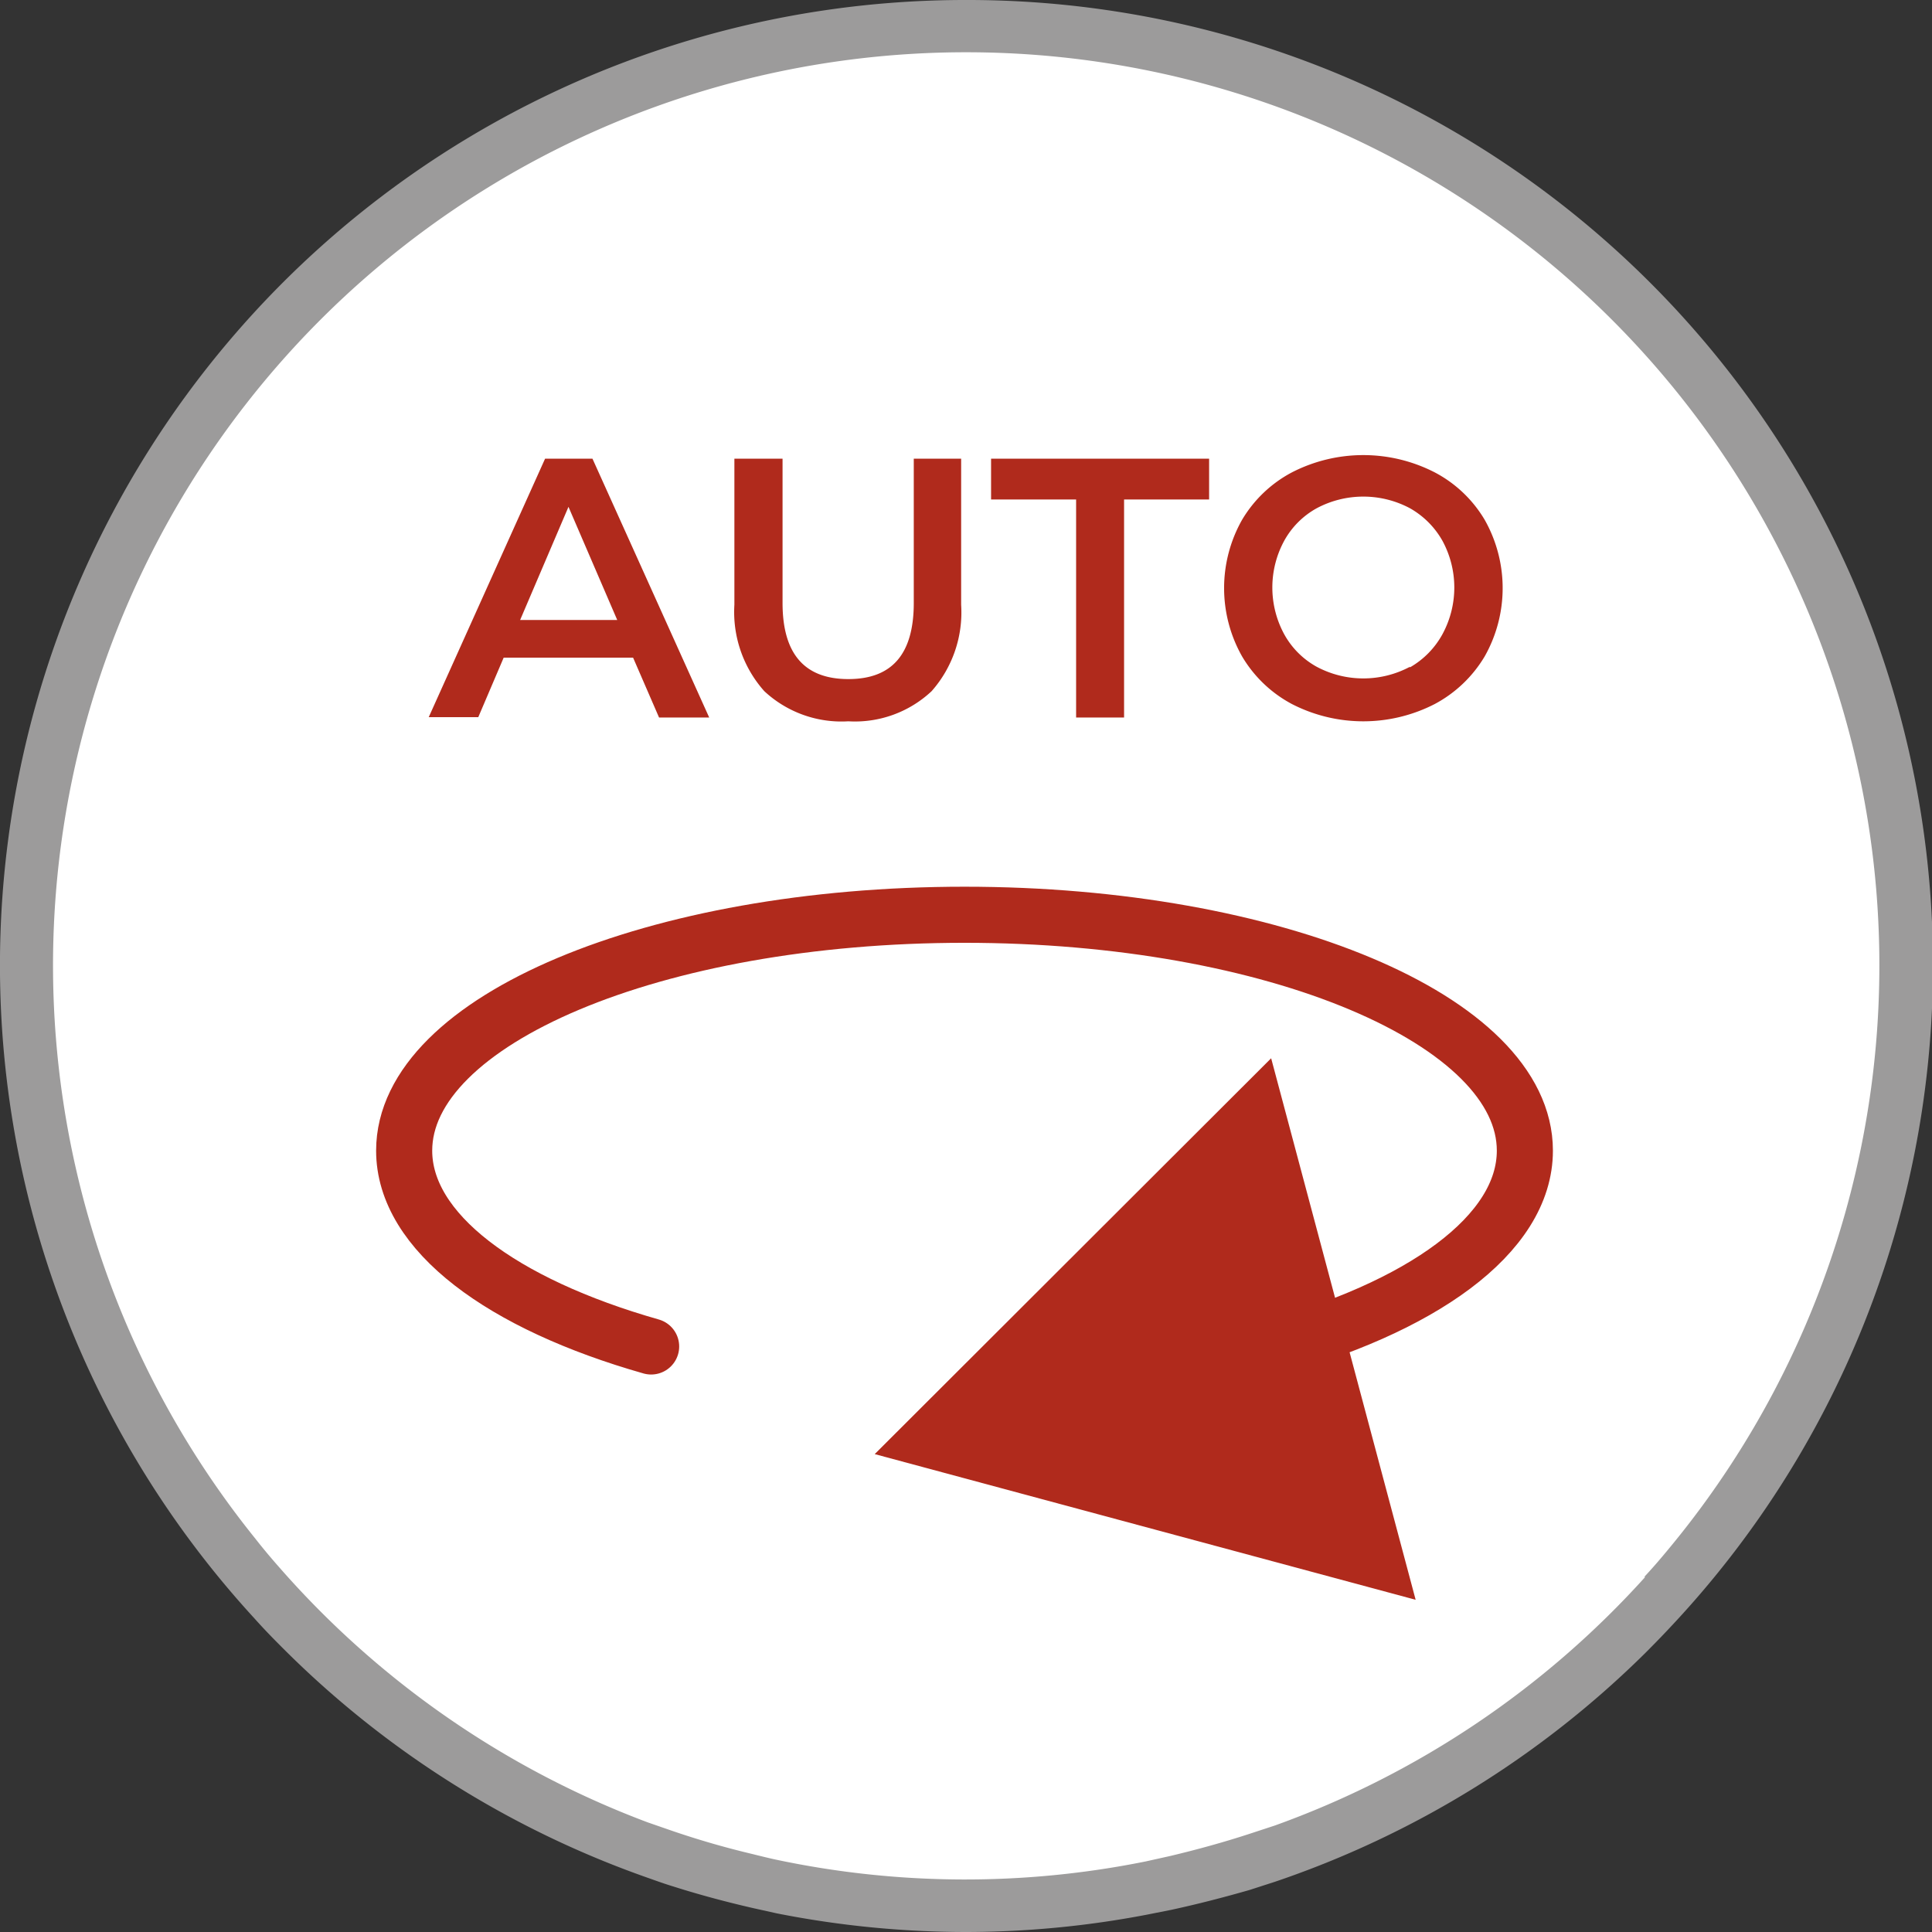
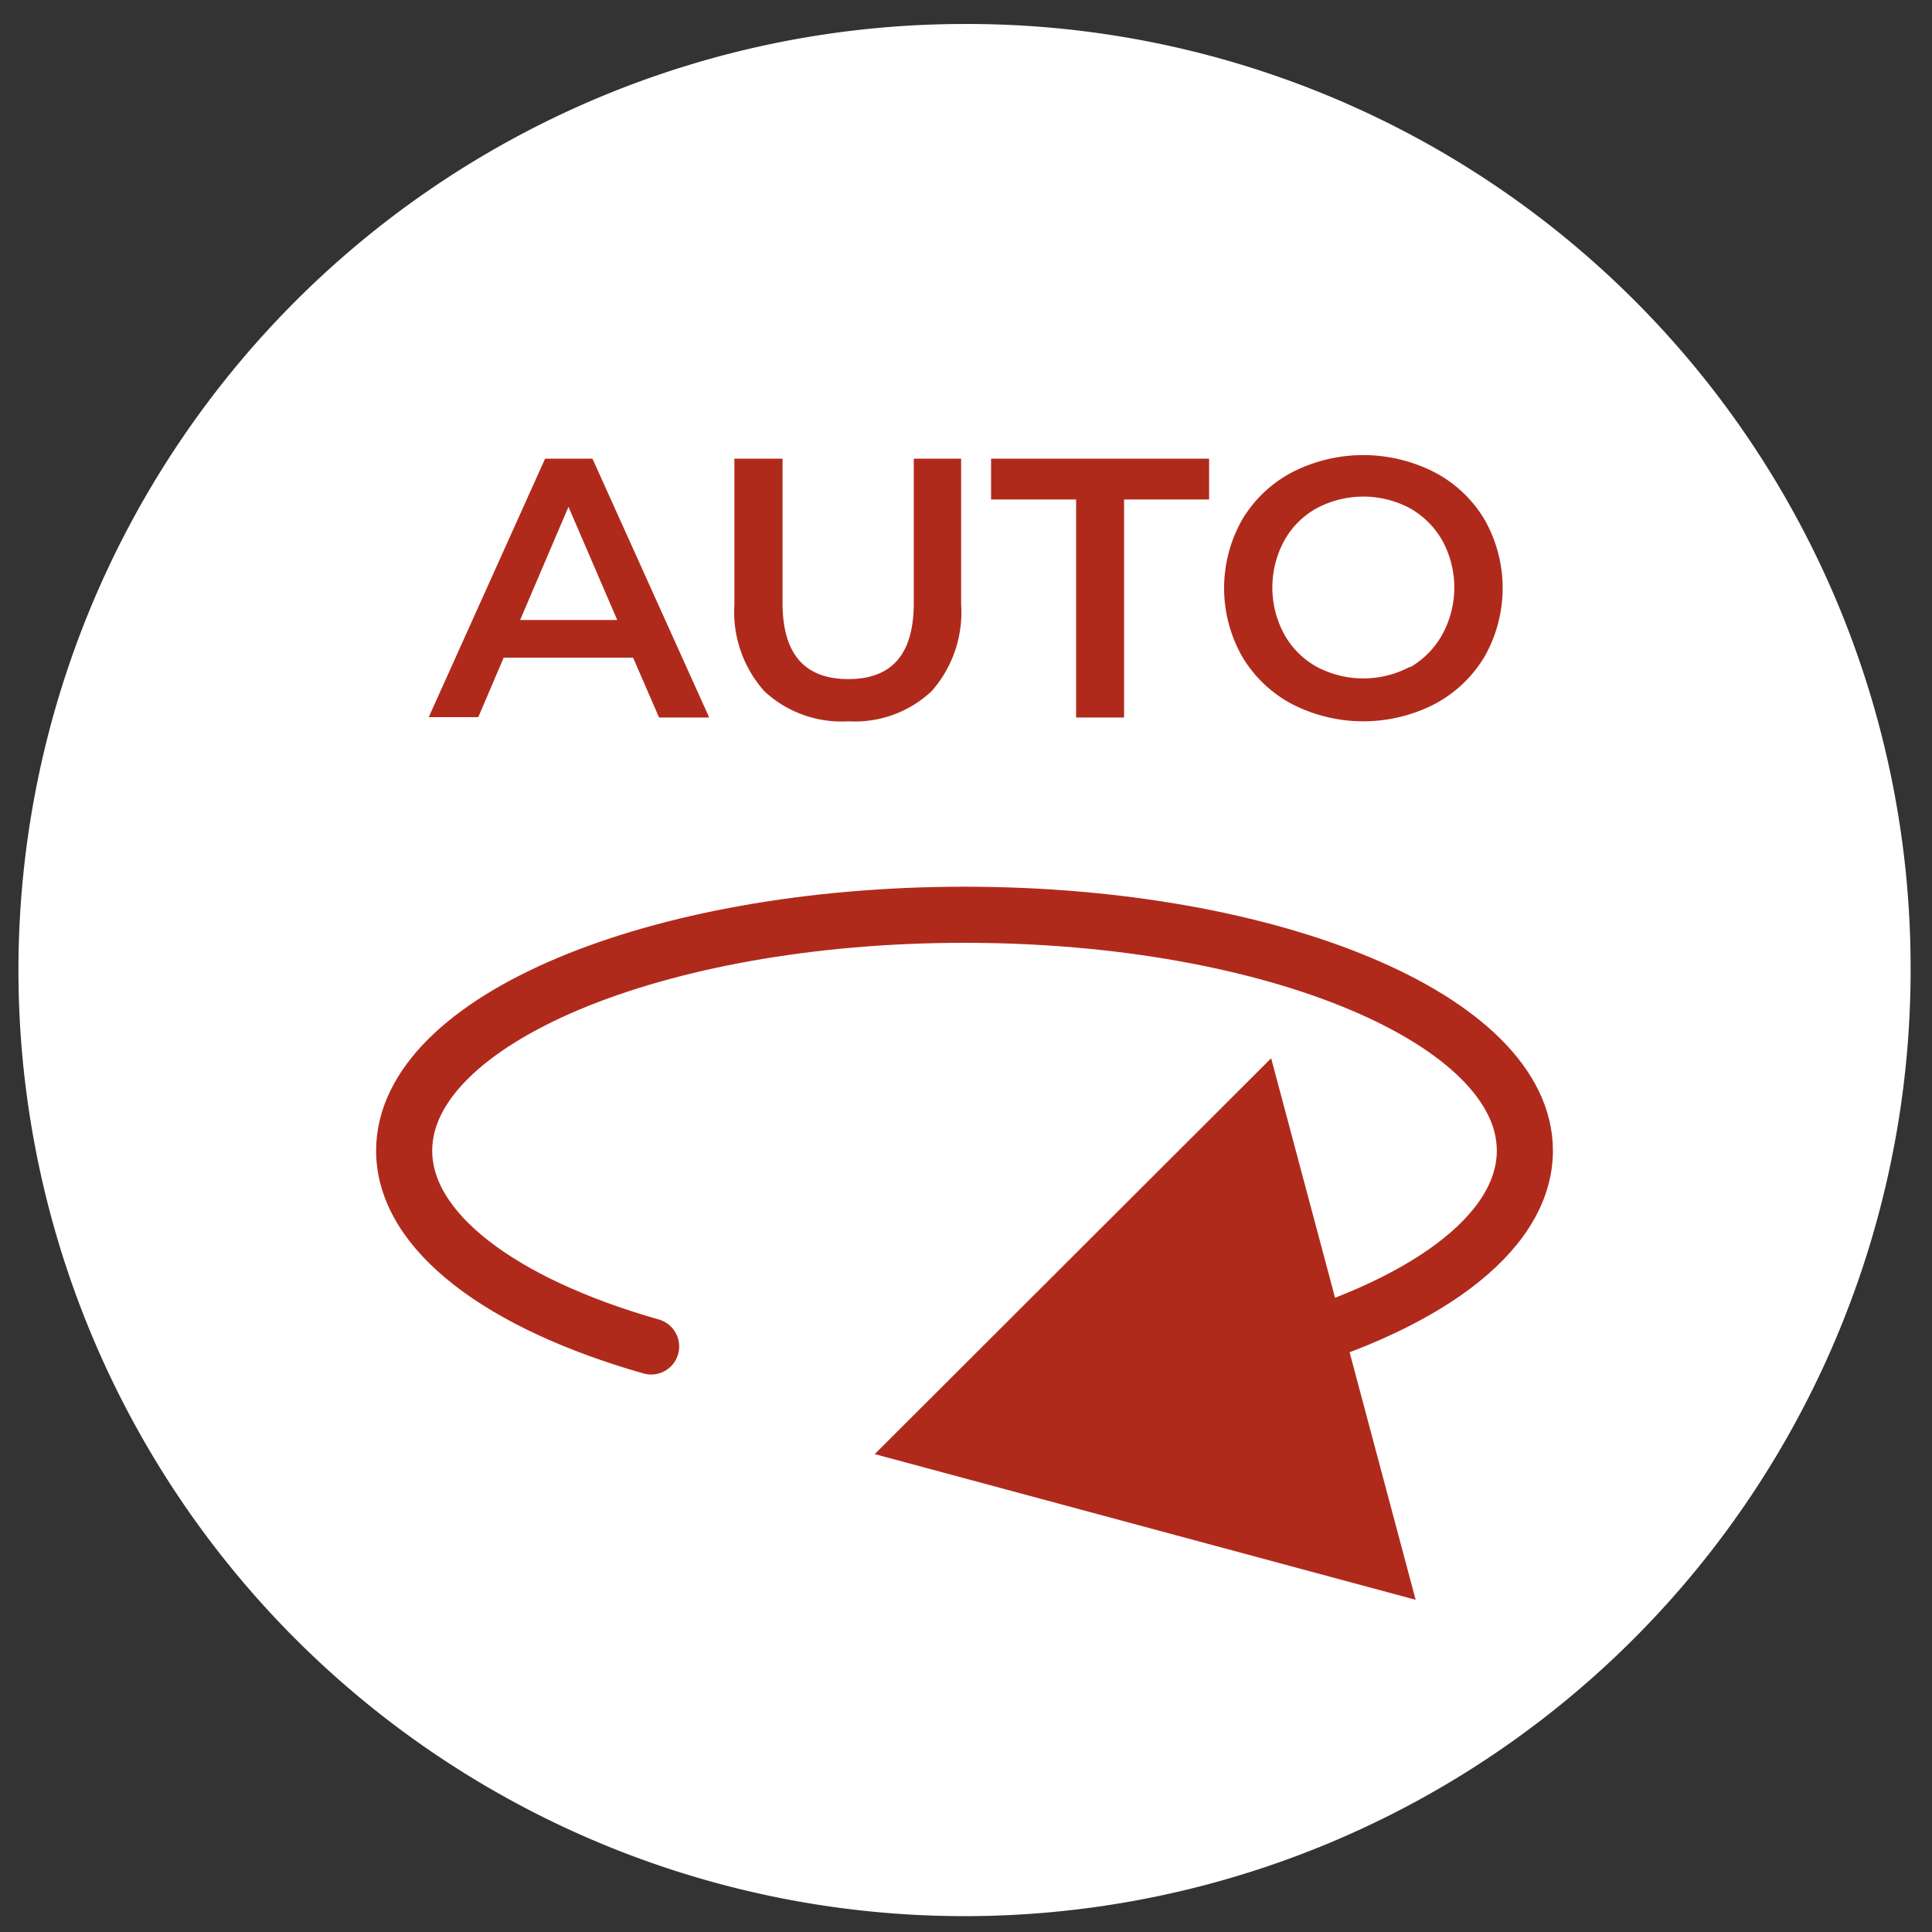
<svg xmlns="http://www.w3.org/2000/svg" viewBox="0 0 97.47 97.47">
  <rect x="0" y="0" width="97.47" height="97.47" fill="#333333" stroke="none" />
  <defs>
    <style>.cls-1{fill:#fff;}.cls-2{fill:#9c9b9b;}.cls-3,.cls-4{fill:none;}.cls-4{stroke:#b02a1c;stroke-linecap:round;stroke-miterlimit:10;stroke-width:2.83px;}.cls-5{fill:#b02a1c;}</style>
  </defs>
  <g id="Layer_2" data-name="Layer 2">
    <g id="Lag_1" data-name="Lag 1">
      <path class="cls-1" d="M96.39,48.64A47.73,47.73,0,1,1,48.66,1.21,47.59,47.59,0,0,1,96.39,48.64" />
-       <path class="cls-2" d="M48.74,0A48.7,48.7,0,0,0,12.81,81.62c.41.46.83.9,1.26,1.33a48.92,48.92,0,0,0,18.65,11.8c.42.15.84.3,1.27.43,1.29.41,2.6.76,3.94,1.07l1.26.28a49.25,49.25,0,0,0,9.55.94,48.74,48.74,0,0,0,9.1-.87l1.26-.25c1.34-.29,2.65-.63,3.94-1l1.27-.41A48.82,48.82,0,0,0,83,83.4c.43-.43.86-.87,1.27-1.31A48.7,48.7,0,0,0,48.74,0M83,79.56A46.19,46.19,0,0,1,64.31,92.1L63,92.53c-1.29.42-2.6.78-3.94,1.1l-1.26.28a46,46,0,0,1-18.65-.09c-.42-.09-.85-.2-1.26-.3-1.34-.32-2.65-.7-3.94-1.14l-1.27-.44A46.29,46.29,0,0,1,14.07,79.05q-.62-.7-1.2-1.44a46.07,46.07,0,1,1,71.35.49c-.41.5-.84,1-1.27,1.46" />
      <rect class="cls-3" width="97.47" height="97.47" />
      <path class="cls-4" d="M63.78,68.12C71.69,66,76.93,62.29,76.93,58.05c0-6.57-12.65-11.9-28.27-11.9s-28.27,5.33-28.27,11.9c0,4.11,4.94,7.74,12.46,9.88" />
      <polygon class="cls-5" points="71.42 80.71 44.13 73.36 64.13 53.39 71.42 80.71" />
      <path class="cls-5" d="M31.94,33.18H25.41l-1.28,3h-2.5L27.5,23.14h2.39L35.78,36.2H33.25Zm-.8-1.9-2.46-5.71-2.44,5.71Z" />
      <path class="cls-5" d="M38.56,34.87a6,6,0,0,1-1.51-4.36V23.14h2.43v7.28c0,2.56,1.1,3.84,3.32,3.84s3.3-1.28,3.3-3.84V23.14h2.39v7.37A6,6,0,0,1,47,34.87a5.65,5.65,0,0,1-4.2,1.52A5.71,5.71,0,0,1,38.56,34.87Z" />
      <path class="cls-5" d="M54.29,25.2H50V23.14H61V25.2H56.71v11H54.29Z" />
      <path class="cls-5" d="M65.18,35.52a6.42,6.42,0,0,1-2.52-2.41,7,7,0,0,1,0-6.88,6.4,6.4,0,0,1,2.52-2.4,7.88,7.88,0,0,1,7.2,0,6.37,6.37,0,0,1,2.52,2.39,7,7,0,0,1,0,6.9,6.47,6.47,0,0,1-2.52,2.4,7.88,7.88,0,0,1-7.2,0Zm5.95-1.85A4.31,4.31,0,0,0,72.77,32a4.94,4.94,0,0,0,0-4.72,4.31,4.31,0,0,0-1.64-1.64,5,5,0,0,0-4.7,0,4.17,4.17,0,0,0-1.64,1.64,4.94,4.94,0,0,0,0,4.72,4.17,4.17,0,0,0,1.64,1.64,5,5,0,0,0,4.7,0Z" />
    </g>
  </g>
</svg>